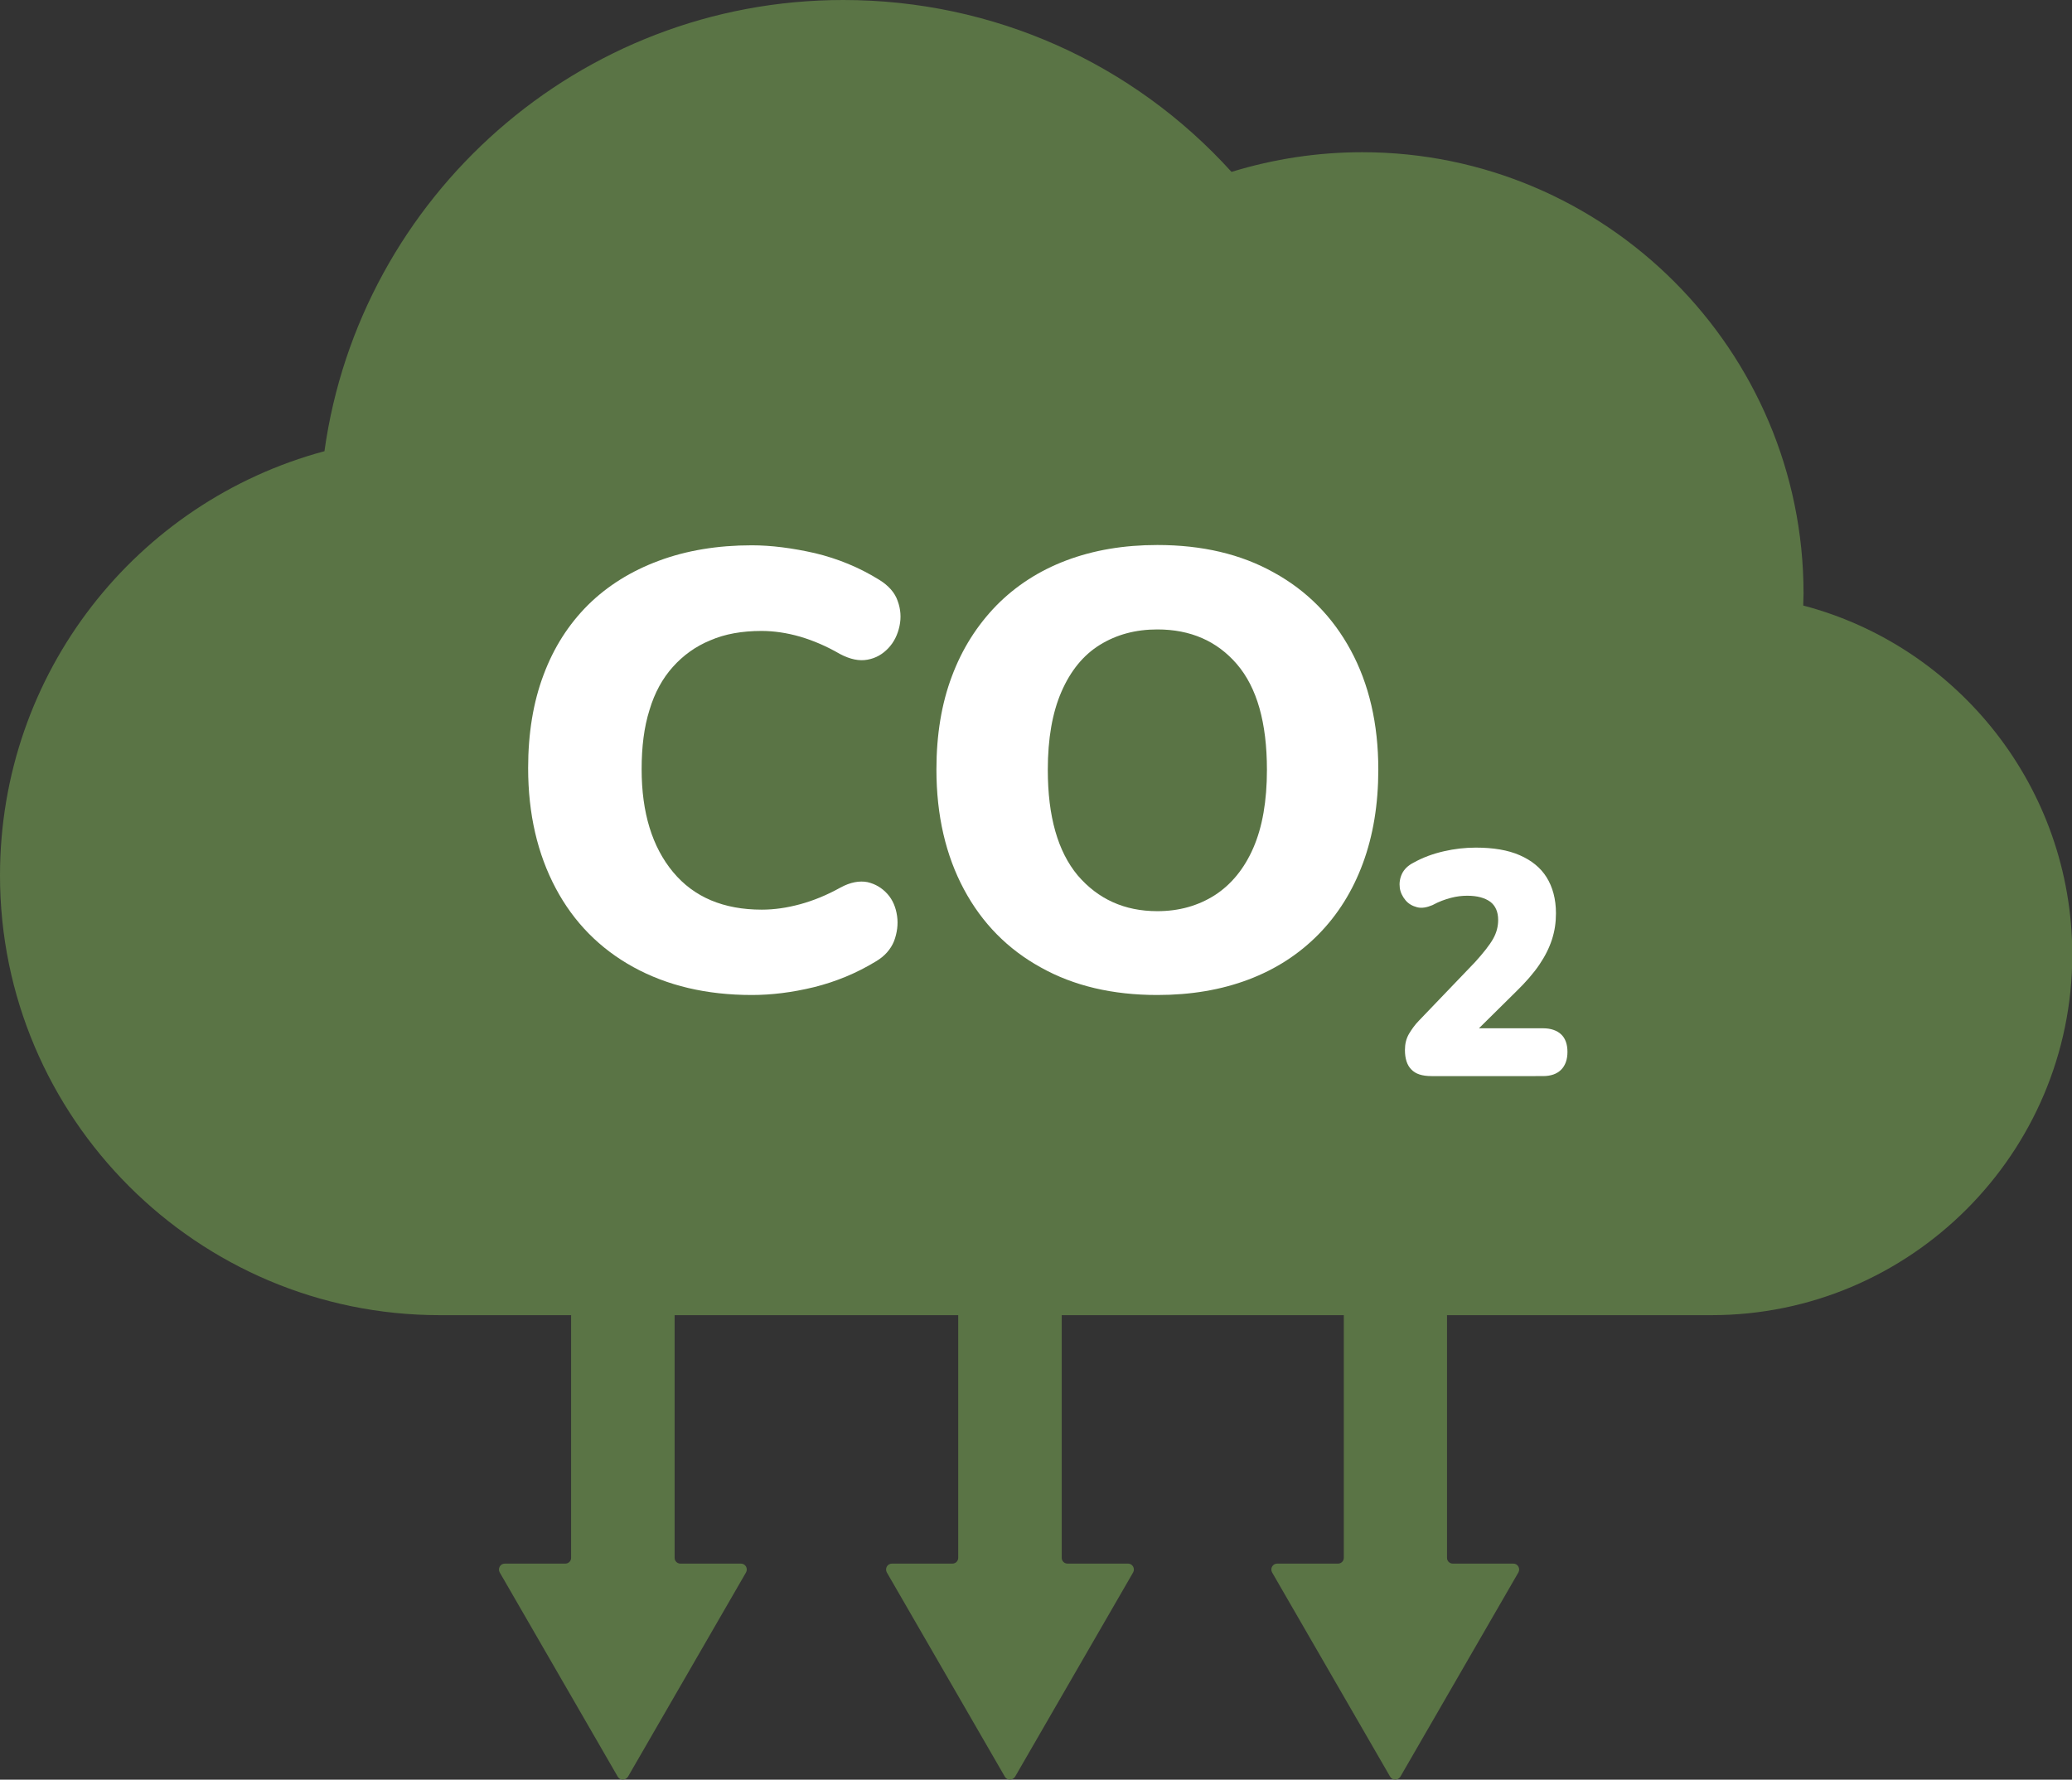
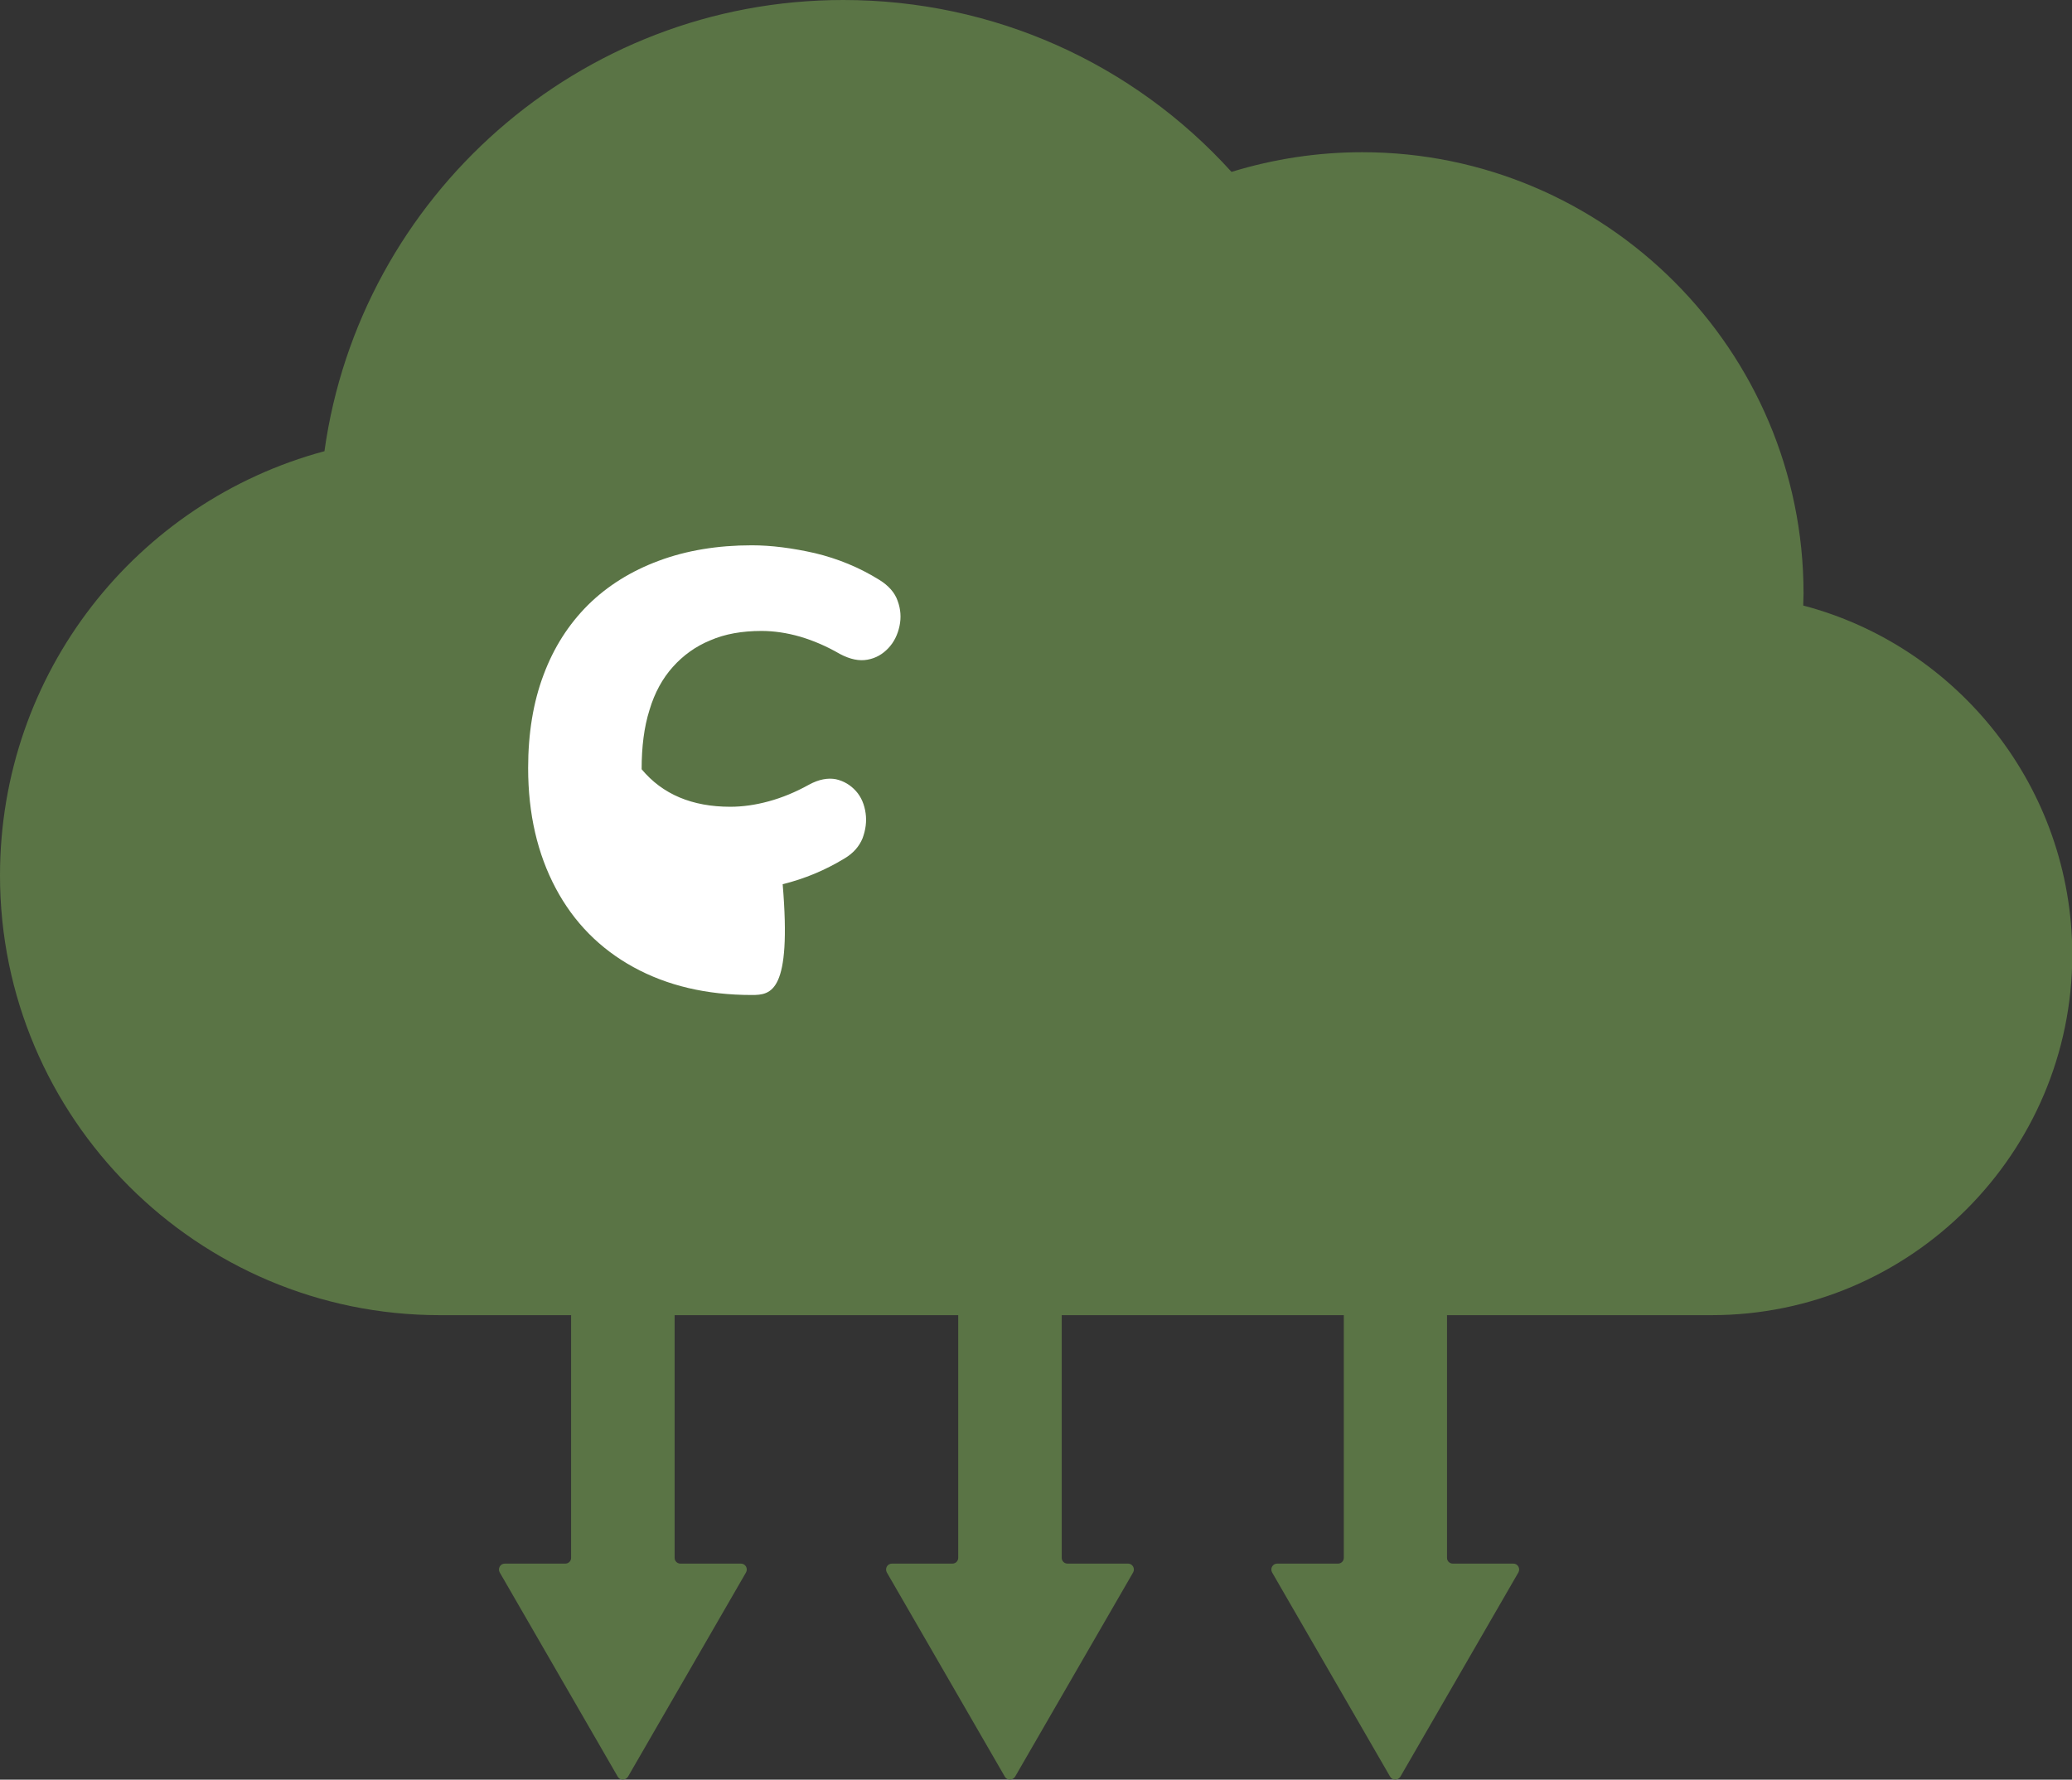
<svg xmlns="http://www.w3.org/2000/svg" id="Capa_1" x="0px" y="0px" viewBox="0 0 684.6 588.1" style="enable-background:new 0 0 684.6 588.1;" xml:space="preserve">
  <rect x="0" y="0" width="684.6" height="588.1" fill="#333333" stroke="none" />
  <style type="text/css">	.st0{fill:#5A7445;}	.st1{fill:#FFFFFF;}</style>
  <g>
    <path class="st0" d="M595.8,200.1c0-1.3,0.1-2.6,0.1-4c0-80.4-65.4-145.8-145.8-145.8c-14.7,0-29.2,2.2-43.2,6.5  C374.3,20.8,328.2,0,278.6,0c-87.3,0-159.7,65-171.4,149.1C45.1,165.8,0,222.3,0,289.3c0,80.1,65.2,145.3,145.3,145.3h43.4v80.2  c0,1.1-0.9,1.9-1.9,1.9l-20,0c-1.5,0-2.4,1.6-1.7,2.9l39,67.5c0.7,1.3,2.6,1.3,3.4,0l39-67.5c0.7-1.3-0.2-2.9-1.7-2.9l-20,0  c-1.1,0-1.9-0.9-1.9-1.9v-80.2h93.7v80.2c0,1.1-0.9,1.9-1.9,1.9l-20,0c-1.5,0-2.4,1.6-1.7,2.9l39,67.5c0.7,1.3,2.6,1.3,3.4,0  l39-67.5c0.7-1.3-0.2-2.9-1.7-2.9l-20,0c-1.1,0-1.9-0.9-1.9-1.9v-80.2H444l0,80.2c0,1.1-0.9,1.9-1.9,1.9l-20.1,0  c-1.5,0-2.4,1.6-1.7,2.9l39,67.5c0.7,1.3,2.6,1.3,3.4,0l39-67.5c0.7-1.3-0.2-2.9-1.7-2.9l-20,0c-1.1,0-1.9-0.9-1.9-1.9l0-80.2h87.4  c65.7,0,119.2-53.5,119.2-119.2C684.6,260.1,646.8,213.5,595.8,200.1z" />
    <g>
      <g>
-         <path class="st1" d="M248.4,328.8c-15,0-28-3.1-39.1-9.2c-11.1-6.1-19.7-14.8-25.7-26.1c-6-11.3-9.1-24.5-9.1-39.7    c0-11.5,1.7-21.8,5.1-30.8c3.4-9.1,8.3-16.7,14.7-23.1c6.4-6.3,14.2-11.2,23.4-14.6c9.1-3.4,19.4-5.1,30.7-5.1    c6.4,0,13.4,0.9,20.9,2.6c7.5,1.8,14.6,4.7,21.2,8.8c3.1,1.9,5.2,4.3,6.1,7c1,2.7,1.2,5.5,0.6,8.3c-0.6,2.8-1.8,5.3-3.7,7.3    c-1.9,2-4.1,3.3-6.9,3.8c-2.7,0.5-5.7-0.1-9.1-1.9c-4.3-2.5-8.7-4.4-13.1-5.7c-4.5-1.3-8.8-1.9-12.8-1.9c-6.4,0-12.1,1-16.9,3.1    c-4.9,2-9,5-12.4,8.8c-3.4,3.8-6,8.5-7.7,14.2c-1.8,5.7-2.6,12.2-2.6,19.6c0,14.4,3.5,25.7,10.4,34c6.9,8.3,16.7,12.4,29.3,12.4    c4.1,0,8.3-0.6,12.7-1.8c4.4-1.2,8.8-3,13.3-5.5c3.3-1.8,6.3-2.3,8.9-1.8c2.6,0.6,4.8,1.9,6.6,3.9c1.8,2,2.8,4.5,3.2,7.3    c0.4,2.8,0,5.6-1,8.3c-1.1,2.7-3.1,5-6,6.7c-6.4,3.9-13.2,6.7-20.4,8.5C261.6,328,254.8,328.8,248.4,328.8z" />
-         <path class="st1" d="M382.4,328.8c-14.8,0-27.6-3-38.5-9.1c-10.9-6-19.4-14.6-25.4-25.8c-6-11.2-9.1-24.4-9.1-39.6    c0-11.5,1.7-21.8,5.1-30.8c3.4-9.1,8.3-16.8,14.7-23.4c6.4-6.5,14.1-11.5,23.1-14.9c9-3.4,19-5.1,30.1-5.1    c14.8,0,27.6,3,38.5,9.1c10.9,6,19.4,14.6,25.4,25.7c6,11.1,9.1,24.2,9.1,39.4c0,11.5-1.7,21.8-5.1,31c-3.4,9.2-8.3,17-14.7,23.5    c-6.4,6.5-14.1,11.5-23.1,14.9C403.5,327.1,393.5,328.8,382.4,328.8z M382.4,301.1c7.2,0,13.5-1.8,19-5.3    c5.4-3.5,9.7-8.7,12.7-15.6c3-6.9,4.5-15.5,4.5-25.8c0-15.6-3.3-27.2-9.9-34.9c-6.6-7.7-15.4-11.5-26.3-11.5    c-7.2,0-13.5,1.7-19,5.1c-5.5,3.4-9.7,8.6-12.7,15.5c-3,6.9-4.5,15.5-4.5,25.8c0,15.4,3.3,27,9.9,34.9    C362.8,297.1,371.5,301.1,382.4,301.1z" />
+         <path class="st1" d="M248.4,328.8c-15,0-28-3.1-39.1-9.2c-11.1-6.1-19.7-14.8-25.7-26.1c-6-11.3-9.1-24.5-9.1-39.7    c0-11.5,1.7-21.8,5.1-30.8c3.4-9.1,8.3-16.7,14.7-23.1c6.4-6.3,14.2-11.2,23.4-14.6c9.1-3.4,19.4-5.1,30.7-5.1    c6.4,0,13.4,0.9,20.9,2.6c7.5,1.8,14.6,4.7,21.2,8.8c3.1,1.9,5.2,4.3,6.1,7c1,2.7,1.2,5.5,0.6,8.3c-0.6,2.8-1.8,5.3-3.7,7.3    c-1.9,2-4.1,3.3-6.9,3.8c-2.7,0.5-5.7-0.1-9.1-1.9c-4.3-2.5-8.7-4.4-13.1-5.7c-4.5-1.3-8.8-1.9-12.8-1.9c-6.4,0-12.1,1-16.9,3.1    c-4.9,2-9,5-12.4,8.8c-3.4,3.8-6,8.5-7.7,14.2c-1.8,5.7-2.6,12.2-2.6,19.6c6.9,8.3,16.7,12.4,29.3,12.4    c4.1,0,8.3-0.6,12.7-1.8c4.4-1.2,8.8-3,13.3-5.5c3.3-1.8,6.3-2.3,8.9-1.8c2.6,0.6,4.8,1.9,6.6,3.9c1.8,2,2.8,4.5,3.2,7.3    c0.4,2.8,0,5.6-1,8.3c-1.1,2.7-3.1,5-6,6.7c-6.4,3.9-13.2,6.7-20.4,8.5C261.6,328,254.8,328.8,248.4,328.8z" />
      </g>
      <g>
-         <path class="st1" d="M473,355.6c-3.1,0-5.3-0.7-6.7-2.2c-1.4-1.4-2.1-3.6-2.1-6.4c0-2,0.4-3.7,1.3-5.3c0.9-1.5,2-3.1,3.4-4.5    l18.5-19.3c2.7-3,4.7-5.5,5.9-7.6c1.2-2.1,1.7-4.2,1.7-6.3c0-2.7-0.9-4.7-2.6-6c-1.8-1.3-4.3-2-7.6-2c-1.7,0-3.5,0.2-5.4,0.7    c-1.9,0.5-3.9,1.2-6.1,2.4c-1.9,0.8-3.6,1.1-5.1,0.7c-1.5-0.4-2.8-1.1-3.8-2.3c-1-1.2-1.7-2.6-1.9-4.1c-0.2-1.5,0-3.1,0.7-4.6    c0.7-1.5,2-2.8,3.8-3.7c3.2-1.8,6.6-3,10.1-3.8c3.5-0.8,7-1.2,10.5-1.2c5.8,0,10.6,0.8,14.5,2.5c3.9,1.7,6.9,4.1,8.9,7.3    c2,3.2,3.1,7.2,3.1,11.9c0,3-0.4,5.8-1.3,8.6c-0.9,2.8-2.3,5.6-4.2,8.4c-1.9,2.8-4.5,5.8-7.8,9l-17.1,16.9v-4.9h26.1    c2.6,0,4.6,0.7,6,2c1.4,1.3,2.1,3.3,2.1,5.8c0,2.5-0.7,4.5-2.1,5.9c-1.4,1.4-3.4,2.1-6,2.1H473z" />
-       </g>
+         </g>
    </g>
  </g>
</svg>